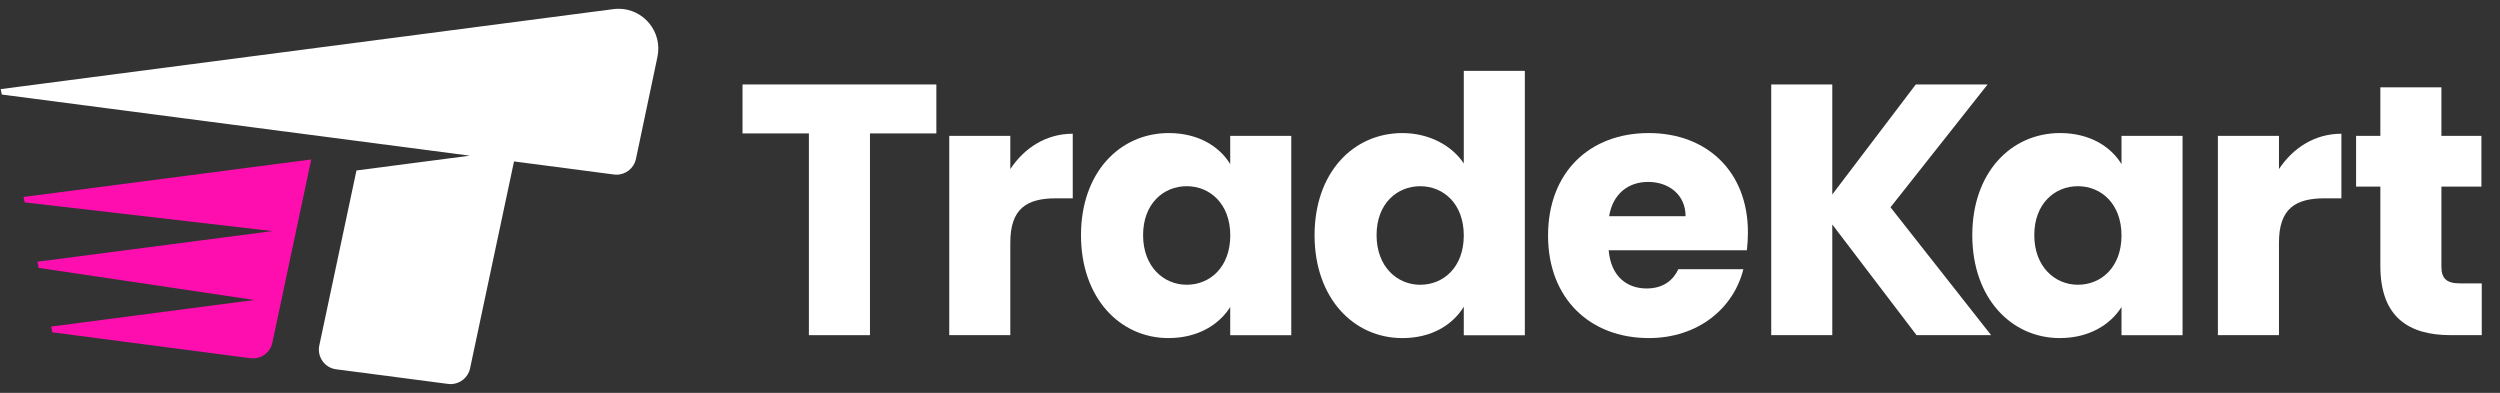
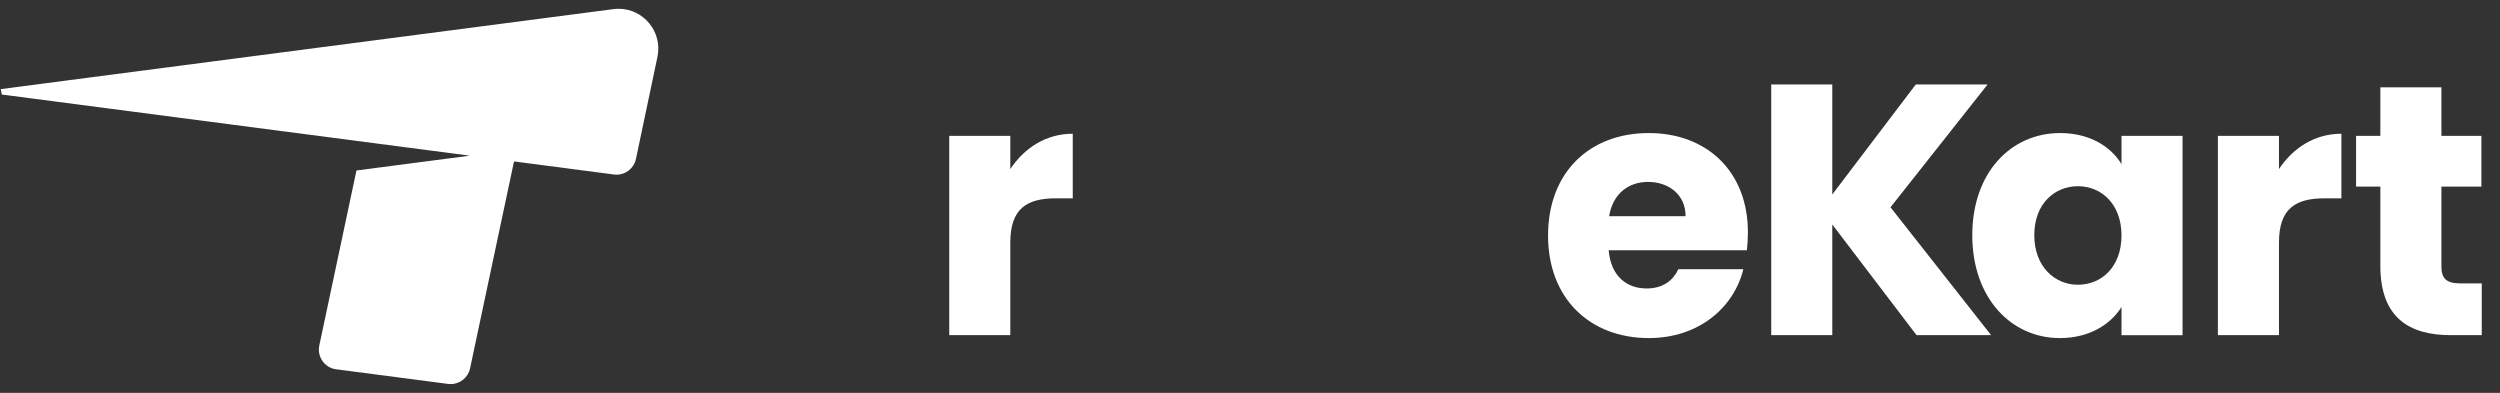
<svg xmlns="http://www.w3.org/2000/svg" width="140" height="22" viewBox="0 0 140 22" fill="none">
  <rect x="0" y="0" width="140" height="22" fill="#333333" stroke="none" />
  <g clip-path="url(#clip0_4669_2779)">
    <path d="M34.646 0.492C34.549 0.492 34.448 0.497 34.352 0.511L0.039 4.99L0.101 5.294L26.309 8.718L19.962 9.546L17.881 19.346C17.747 19.982 18.18 20.599 18.825 20.68L25.091 21.499C25.139 21.504 25.187 21.509 25.235 21.509C25.756 21.509 26.213 21.148 26.324 20.628L28.785 9.04L34.381 9.772C34.429 9.777 34.477 9.782 34.525 9.782C35.045 9.782 35.503 9.421 35.614 8.896L36.818 3.179C37.111 1.773 36.028 0.492 34.646 0.492Z" fill="white" />
-     <path d="M1.32 11.029L1.382 11.333L15.252 12.941L2.095 14.656L2.167 15.002L14.241 16.799L2.865 18.287L2.933 18.61L14.019 20.059C14.597 20.136 15.132 19.756 15.252 19.188L17.429 8.93L1.32 11.029Z" fill="#FF0EAF" />
-     <path d="M41.581 7.471H45.298V18.769H48.718V7.471H52.436V4.73H41.581V7.471Z" fill="white" />
    <path d="M56.577 9.469V7.61H53.158V18.768H56.577V13.586C56.577 11.665 57.516 11.106 59.135 11.106H60.074V7.489C58.576 7.489 57.357 8.289 56.577 9.469Z" fill="white" />
-     <path d="M66.455 15.946C65.174 15.946 64.013 14.945 64.013 13.168C64.013 11.386 65.174 10.427 66.455 10.427C67.755 10.427 68.896 11.41 68.896 13.187C68.892 14.969 67.755 15.946 66.455 15.946ZM68.892 9.19C68.294 8.207 67.11 7.451 65.453 7.451C62.713 7.451 60.536 9.652 60.536 13.172C60.536 16.693 62.718 18.932 65.434 18.932C67.095 18.932 68.275 18.171 68.892 17.194V18.773H72.311V7.61H68.892V9.19Z" fill="white" />
-     <path d="M79.53 15.947C78.249 15.947 77.088 14.945 77.088 13.168C77.088 11.386 78.249 10.428 79.53 10.428C80.83 10.428 81.972 11.405 81.972 13.187C81.972 14.969 80.83 15.947 79.53 15.947ZM81.972 9.152C81.293 8.131 80.011 7.452 78.533 7.452C75.793 7.452 73.616 9.652 73.616 13.173C73.616 16.693 75.798 18.933 78.533 18.933C80.17 18.933 81.355 18.191 81.972 17.175V18.774H85.391V3.97H81.972V9.152Z" fill="white" />
    <path d="M90.111 12.108C90.313 10.87 91.17 10.187 92.292 10.187C93.433 10.187 94.392 10.885 94.392 12.108H90.111ZM92.331 7.451C89.012 7.451 86.691 9.652 86.691 13.192C86.691 16.731 89.051 18.932 92.331 18.932C95.109 18.932 97.089 17.252 97.628 15.075H93.987C93.708 15.672 93.169 16.154 92.205 16.154C91.107 16.154 90.207 15.475 90.086 14.015H97.826C97.864 13.673 97.883 13.336 97.883 13.014C97.888 9.609 95.586 7.451 92.331 7.451Z" fill="white" />
    <path d="M111.305 4.73H107.284L102.608 10.89V4.73H99.189V18.769H102.608V12.571L107.327 18.769H111.503L105.868 11.608L111.305 4.73Z" fill="white" />
    <path d="M116.362 15.946C115.081 15.946 113.92 14.945 113.92 13.168C113.92 11.386 115.081 10.427 116.362 10.427C117.662 10.427 118.804 11.41 118.804 13.187C118.804 14.969 117.662 15.946 116.362 15.946ZM118.804 9.19C118.206 8.207 117.022 7.451 115.365 7.451C112.625 7.451 110.448 9.652 110.448 13.172C110.448 16.693 112.63 18.932 115.346 18.932C117.007 18.932 118.187 18.171 118.804 17.194V18.773H122.223V7.61H118.804V9.19Z" fill="white" />
    <path d="M127.622 9.469V7.61H124.202V18.768H127.622V13.586C127.622 11.665 128.561 11.106 130.179 11.106H131.118V7.489C129.62 7.489 128.402 8.289 127.622 9.469Z" fill="white" />
    <path d="M137.759 15.869C136.998 15.869 136.719 15.59 136.719 14.93V10.451H138.958V7.61H136.719V4.889H133.3V7.61H131.941V10.451H133.3V14.891C133.3 17.791 134.918 18.768 137.239 18.768H138.978V15.869H137.759Z" fill="white" />
  </g>
  <defs>
    <clipPath id="clip0_4669_2779">
      <rect width="139.18" height="21.19" fill="white" transform="translate(0 0.405)" />
    </clipPath>
  </defs>
</svg>